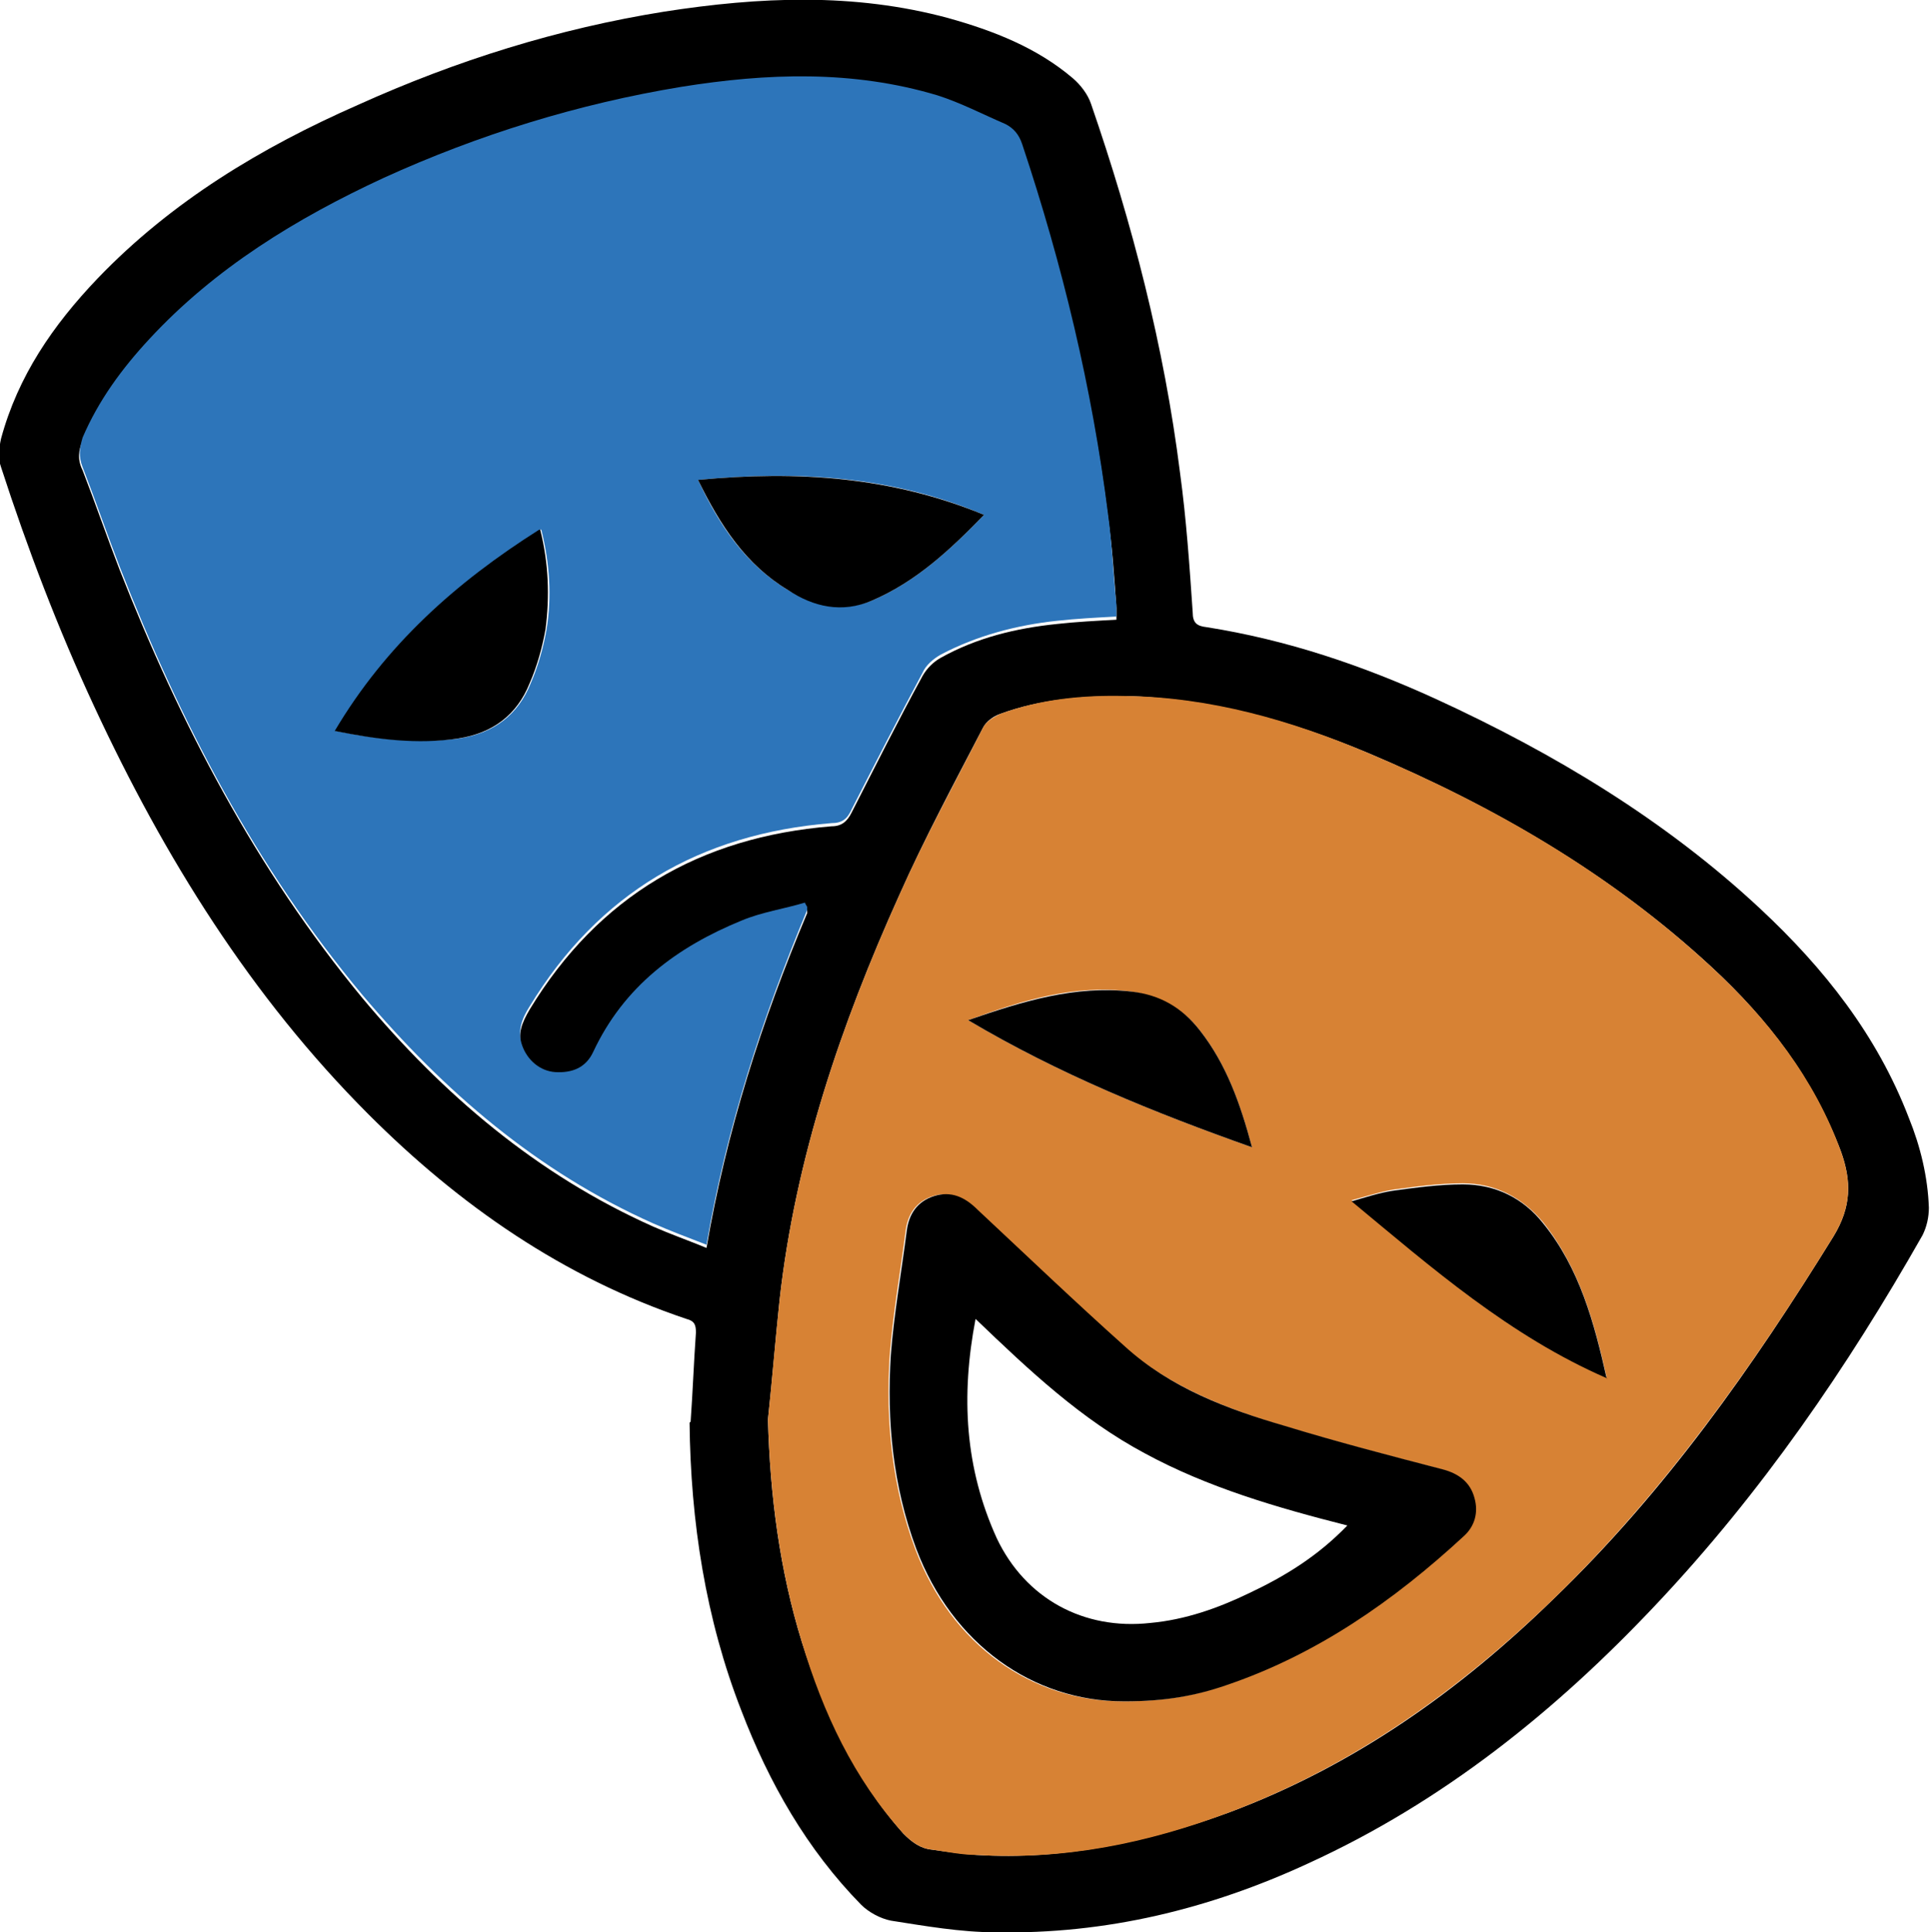
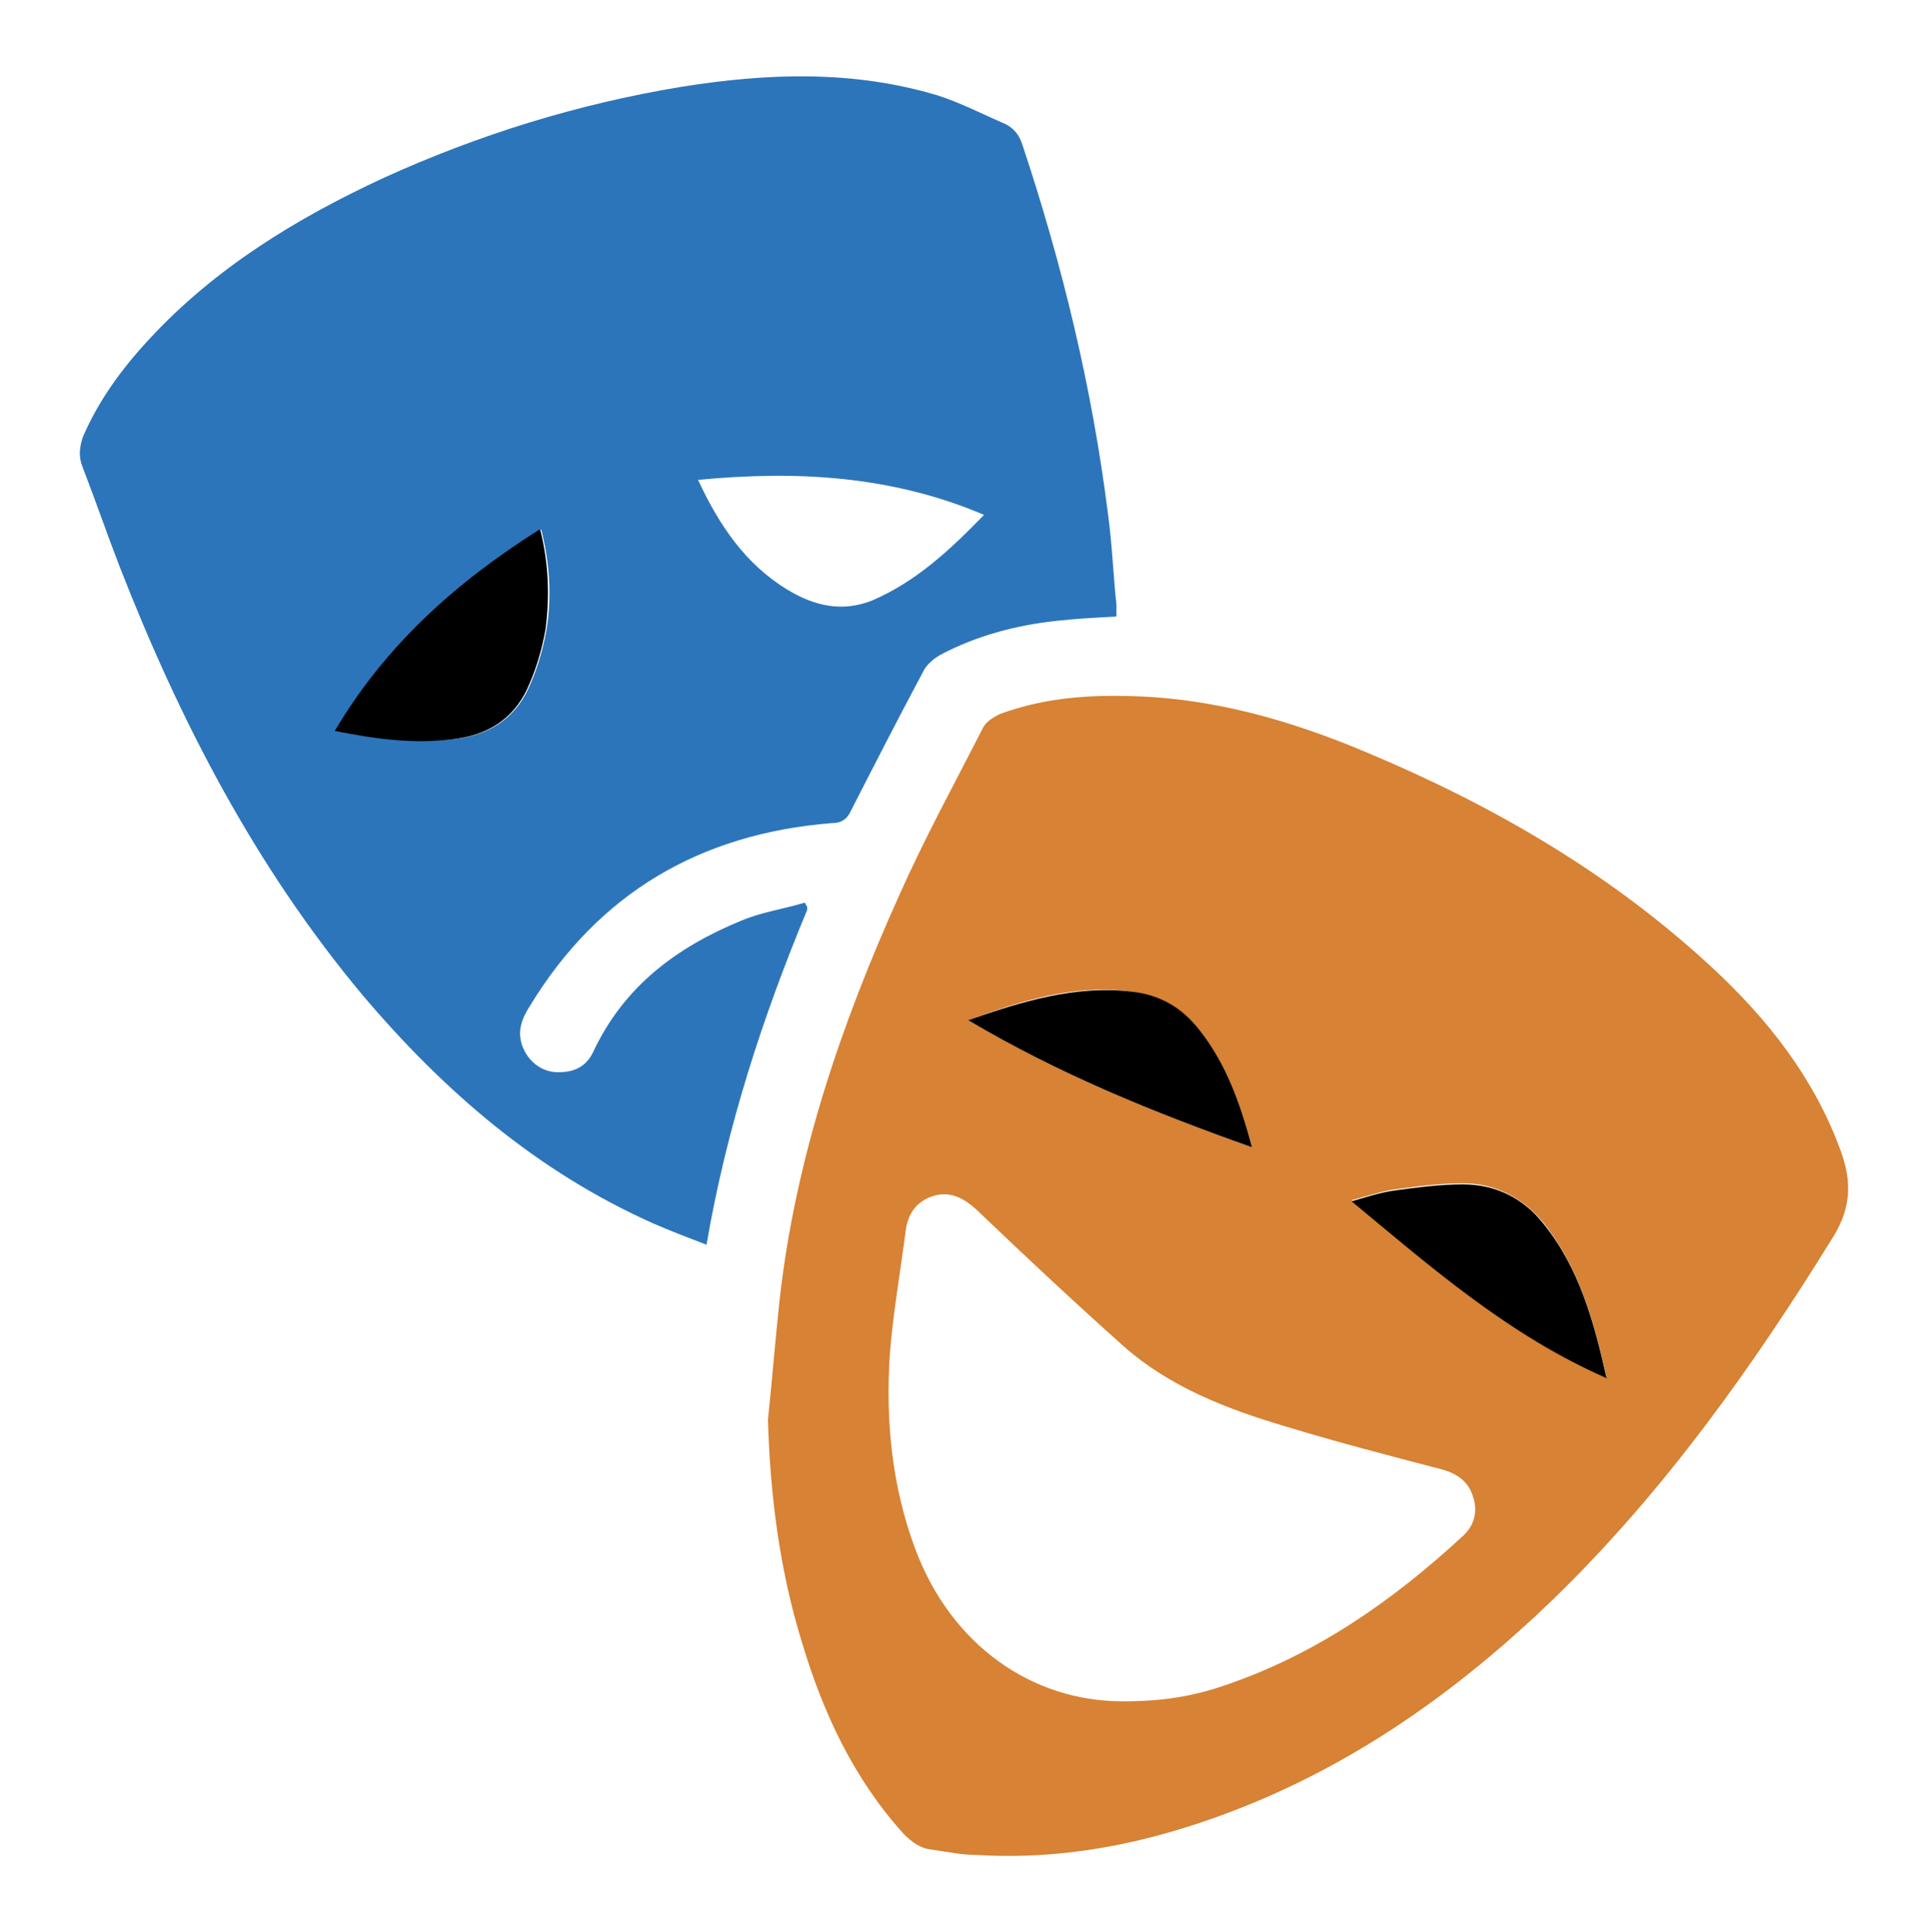
<svg xmlns="http://www.w3.org/2000/svg" id="_Слой_2" data-name="Слой 2" viewBox="0 0 18.23 18.24">
  <defs>
    <style> .cls-1, .cls-2, .cls-3 { stroke-width: 0px; } .cls-2 { fill: #d78234; } .cls-3 { fill: #2d75ba; } </style>
  </defs>
  <g id="_Слой_1-2" data-name="Слой 1">
    <g>
-       <path class="cls-1" d="M6.52,13.42c.02-.28.03-.56.05-.84,0-.07-.01-.11-.09-.13-1.16-.39-2.14-1.07-3-1.93-1.11-1.11-1.93-2.43-2.59-3.85-.34-.73-.63-1.49-.88-2.26-.03-.08-.02-.18,0-.27.16-.59.49-1.07.91-1.51.7-.73,1.55-1.24,2.46-1.64.93-.42,1.89-.72,2.89-.88.9-.14,1.79-.18,2.68.06.43.12.84.28,1.18.57.07.06.14.15.17.24.39,1.13.69,2.29.84,3.48.06.44.09.88.12,1.32,0,.1.04.13.13.14.76.12,1.47.36,2.17.68,1.11.51,2.16,1.14,3.06,1.98.6.56,1.1,1.19,1.4,1.97.11.27.18.56.19.85,0,.09-.02.18-.06.26-.71,1.25-1.52,2.43-2.51,3.48-.95,1.01-2.02,1.87-3.29,2.45-.93.43-1.91.67-2.95.65-.33,0-.67-.06-.99-.11-.1-.02-.21-.08-.28-.15-.51-.52-.87-1.15-1.13-1.83-.34-.87-.48-1.79-.49-2.72ZM7.25,13.4c.02.72.11,1.42.32,2.1.21.66.49,1.28.96,1.81.08.08.16.14.27.15.14.02.28.04.42.05.82.05,1.61-.12,2.38-.4,1.18-.44,2.18-1.15,3.07-2.02,1.05-1.01,1.88-2.19,2.64-3.42.17-.28.17-.52.07-.8-.26-.69-.69-1.25-1.22-1.74-.95-.88-2.06-1.52-3.24-2.02-.74-.31-1.5-.52-2.3-.54-.4,0-.8.03-1.18.17-.06.02-.13.07-.16.13-.27.52-.55,1.04-.79,1.58-.55,1.22-.98,2.48-1.13,3.82-.04.38-.07.76-.11,1.13ZM7.62,8.59s-.01-.02-.02-.04c-.2.06-.41.09-.6.17-.61.25-1.11.62-1.4,1.24-.07.15-.2.2-.36.19-.14-.01-.26-.11-.31-.25-.05-.14,0-.25.07-.37.65-1.07,1.61-1.63,2.85-1.73.1,0,.15-.05.19-.13.22-.43.44-.87.67-1.29.04-.07.1-.13.17-.17.34-.19.71-.28,1.1-.32.18-.02.37-.03.56-.04,0-.04,0-.08,0-.11-.02-.29-.04-.58-.08-.86-.15-1.19-.43-2.35-.81-3.49-.03-.09-.08-.16-.16-.19-.21-.09-.42-.2-.64-.27-.8-.24-1.61-.21-2.42-.08-.98.15-1.91.45-2.81.86-.83.38-1.59.84-2.21,1.52-.26.28-.48.58-.63.93-.04.09-.05.18,0,.28.12.31.23.63.35.94.57,1.45,1.29,2.83,2.29,4.04.76.91,1.65,1.67,2.75,2.16.16.07.33.13.5.2.19-1.11.52-2.14.95-3.16Z" />
      <path class="cls-2" d="M7.25,13.4c.04-.38.07-.76.11-1.13.15-1.34.58-2.6,1.13-3.82.24-.54.52-1.05.79-1.58.03-.06.1-.1.16-.13.38-.14.78-.18,1.18-.17.81.01,1.57.23,2.3.54,1.19.5,2.29,1.14,3.24,2.02.53.49.97,1.05,1.22,1.74.1.28.1.52-.07.8-.76,1.23-1.6,2.41-2.64,3.42-.9.87-1.9,1.58-3.07,2.02-.77.29-1.55.45-2.38.4-.14,0-.28-.03-.42-.05-.11-.01-.19-.07-.27-.15-.47-.52-.76-1.14-.96-1.81-.21-.68-.3-1.39-.32-2.1ZM10.61,16.06c.37,0,.66-.05.95-.15.86-.29,1.59-.8,2.25-1.41.11-.1.14-.23.1-.36-.04-.15-.15-.23-.3-.27-.5-.13-1-.26-1.49-.41-.54-.16-1.08-.37-1.51-.75-.47-.42-.93-.85-1.39-1.29-.12-.11-.25-.18-.41-.13-.16.05-.24.17-.26.33-.05.39-.12.78-.15,1.17-.04.62.02,1.24.24,1.83.34.91,1.1,1.44,1.96,1.44ZM15.17,13.01c-.12-.54-.26-1.04-.6-1.47-.2-.24-.46-.37-.76-.37-.22,0-.44.03-.66.06-.12.02-.24.06-.39.1.76.63,1.48,1.28,2.41,1.67ZM9.14,9.63c.86.51,1.75.87,2.68,1.2-.11-.41-.24-.78-.49-1.1-.16-.21-.38-.33-.65-.37-.53-.07-1.02.08-1.54.27Z" />
      <path class="cls-3" d="M7.62,8.59c-.42,1.01-.76,2.05-.95,3.16-.18-.07-.34-.13-.5-.2-1.1-.49-1.98-1.25-2.75-2.16-1.01-1.21-1.72-2.58-2.29-4.04-.12-.31-.23-.63-.35-.94-.04-.1-.03-.18,0-.28.15-.35.37-.65.63-.93.62-.67,1.39-1.14,2.21-1.52.9-.41,1.84-.7,2.81-.86.81-.13,1.62-.16,2.42.08.22.07.43.18.64.27.08.04.13.1.16.19.38,1.14.66,2.3.81,3.49.04.29.05.58.08.86,0,.04,0,.07,0,.11-.19.01-.38.02-.56.04-.38.04-.76.14-1.1.32-.07.04-.14.1-.17.17-.23.43-.45.86-.67,1.29-.04.09-.09.13-.19.13-1.24.1-2.2.66-2.85,1.73-.07.11-.12.23-.07.37.05.14.17.24.31.25.16.01.29-.04.36-.19.29-.62.79-.99,1.4-1.24.19-.08.4-.11.6-.17,0,.01.01.02.02.04ZM6.59,4.53c.2.43.45.8.85,1.04.25.15.51.21.79.1.42-.18.74-.48,1.06-.81-.87-.37-1.77-.42-2.7-.33ZM5.1,5c-.79.5-1.46,1.09-1.93,1.9.4.08.78.12,1.17.07.32-.05.55-.22.67-.52.07-.16.12-.34.15-.51.05-.31.03-.62-.05-.94Z" />
-       <path class="cls-1" d="M10.61,16.06c-.86,0-1.62-.54-1.96-1.44-.22-.59-.28-1.21-.24-1.83.03-.39.1-.78.15-1.17.02-.16.1-.28.26-.33.16-.05.29.01.41.13.46.43.92.87,1.39,1.29.43.39.96.59,1.51.75.49.15.99.28,1.49.41.15.04.26.12.3.27.04.14,0,.27-.1.36-.66.61-1.39,1.12-2.25,1.41-.29.1-.58.15-.95.15ZM12.72,14.4c-.67-.17-1.32-.36-1.91-.68-.6-.32-1.09-.78-1.6-1.27-.14.73-.1,1.41.2,2.07.27.57.82.87,1.45.8.33-.03.64-.14.93-.28.34-.16.65-.35.93-.64Z" />
      <path class="cls-1" d="M15.17,13.01c-.92-.4-1.65-1.04-2.41-1.67.14-.04.26-.08.39-.1.22-.03.44-.06.66-.06.31,0,.57.13.76.37.34.42.48.93.6,1.47Z" />
      <path class="cls-1" d="M9.14,9.63c.52-.18,1.01-.33,1.54-.27.27.03.48.15.65.37.25.32.38.69.49,1.1-.93-.33-1.82-.69-2.68-1.2Z" />
-       <path class="cls-1" d="M6.59,4.53c.94-.09,1.83-.03,2.7.33-.32.33-.64.63-1.06.81-.28.12-.55.06-.79-.1-.4-.24-.64-.61-.85-1.04Z" />
      <path class="cls-1" d="M5.1,5c.08.32.09.63.05.94-.03.17-.08.35-.15.51-.12.3-.35.47-.67.52-.39.06-.77.01-1.17-.07.48-.81,1.14-1.4,1.93-1.9Z" />
    </g>
  </g>
</svg>